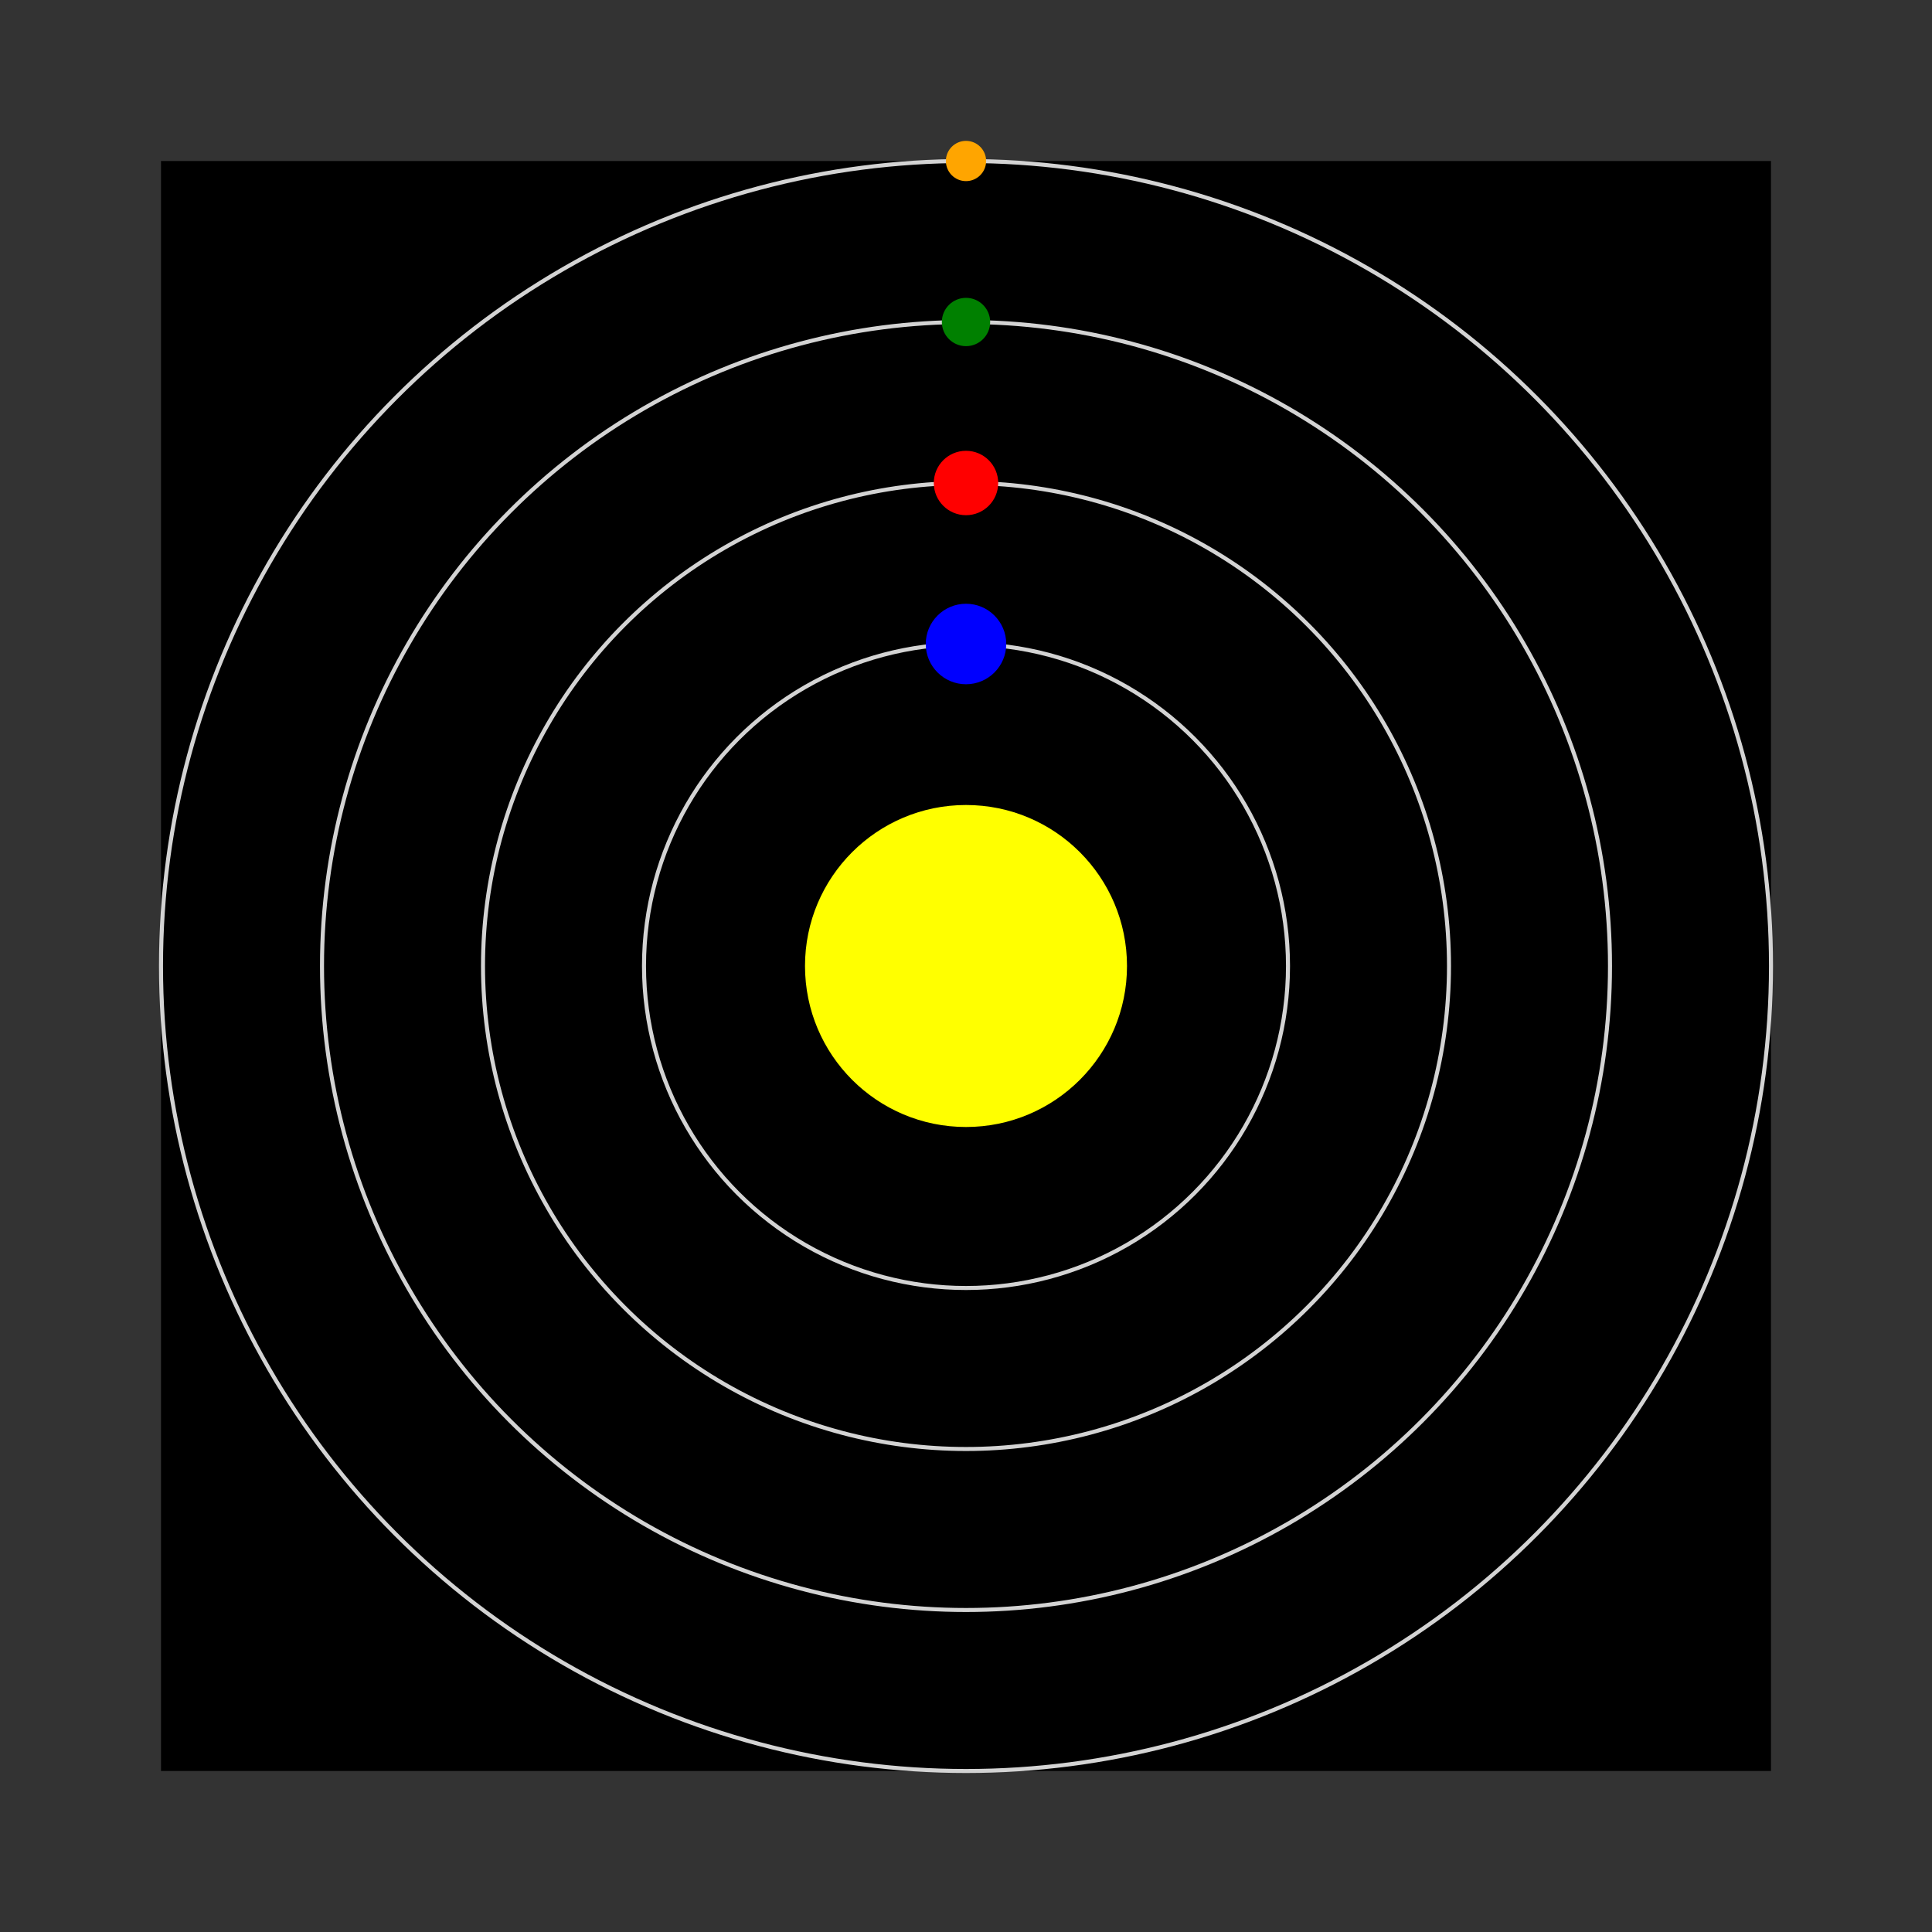
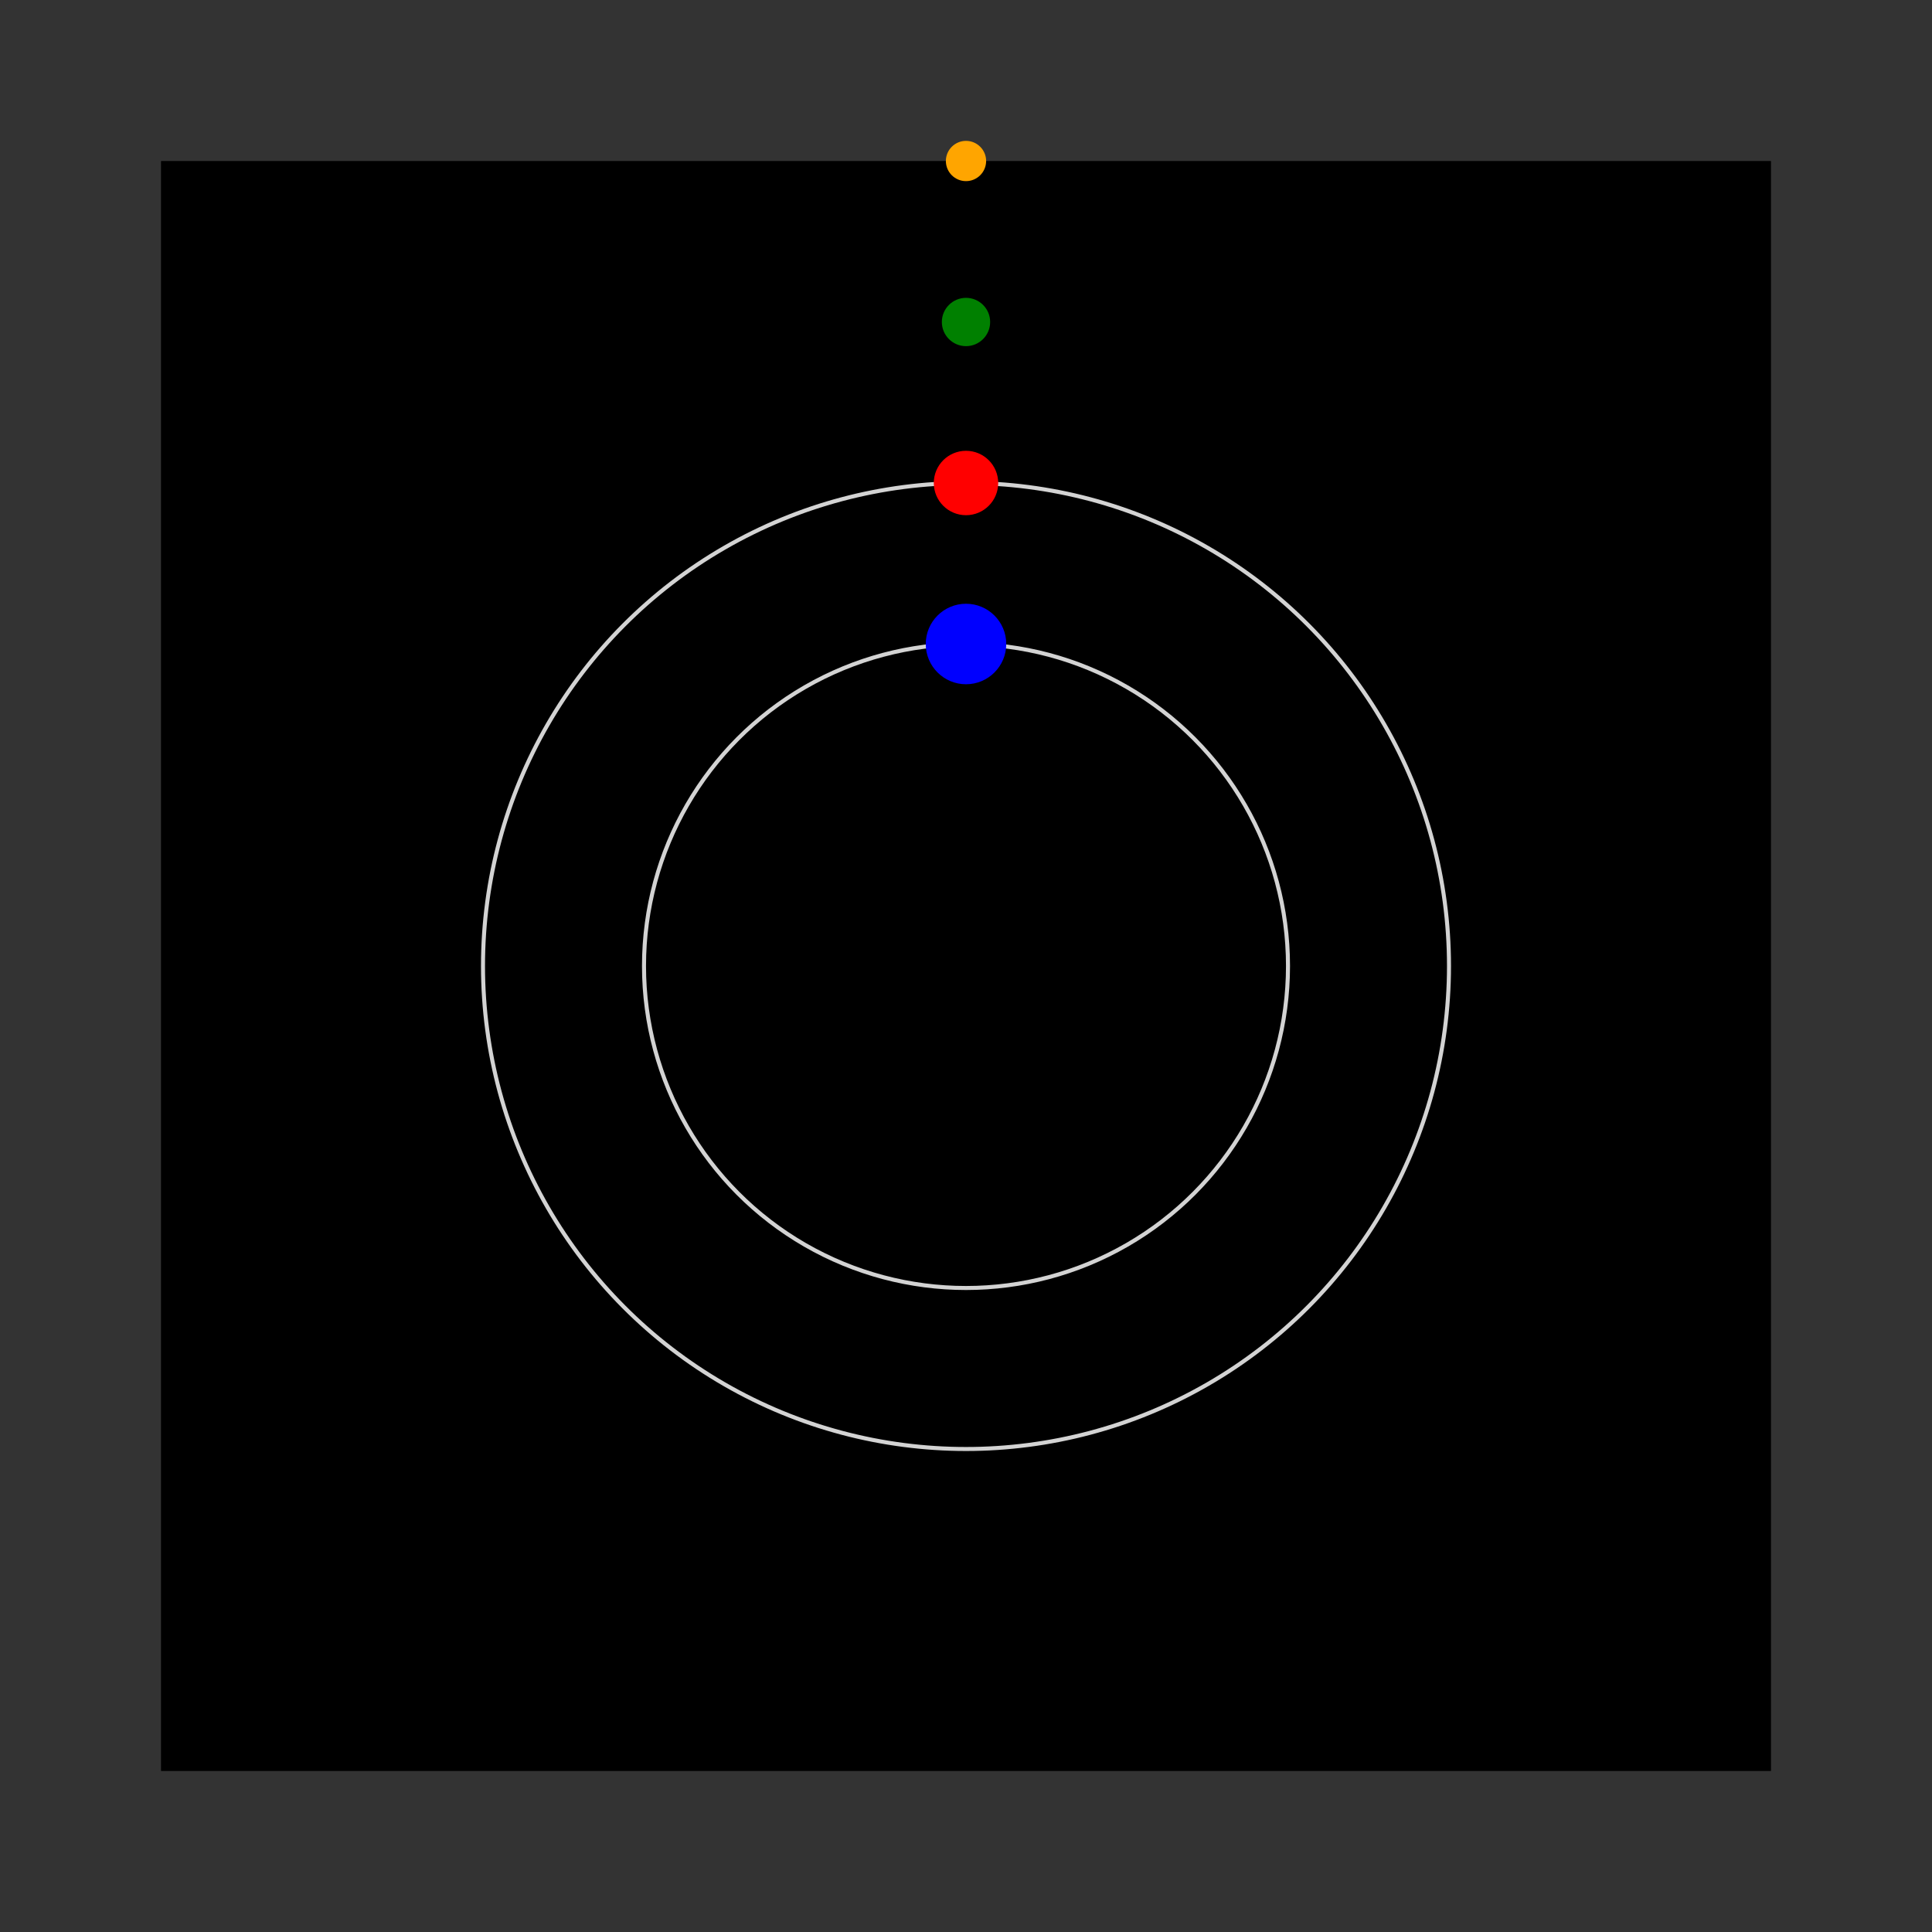
<svg xmlns="http://www.w3.org/2000/svg" width="200" height="200" viewBox="-20 -20 240 240">
  <rect x="-20" y="-20" width="240" height="240" fill="#333333" stroke="none" />
  <rect width="200" height="200" fill="black" />
-   <circle cx="100" cy="100" r="20" fill="yellow" />
  <circle cx="100" cy="100" r="40" fill="none" stroke="lightgray" stroke-width="0.5" />
  <circle cx="100" cy="60" r="5" fill="blue">
    <animateTransform attributeName="transform" type="rotate" from="45 100 100" to="405 100 100" dur="10s" repeatCount="indefinite" />
  </circle> c 
    <circle cx="100" cy="100" r="60" fill="none" stroke="lightgray" stroke-width="0.5" />
  <circle cx="100" cy="40" r="4" fill="red">
    <animateTransform attributeName="transform" type="rotate" from="90 100 100" to="450 100 100" dur="15s" repeatCount="indefinite" />
  </circle>
-   <circle cx="100" cy="100" r="80" fill="none" stroke="lightgray" stroke-width="0.5" />
  <circle cx="100" cy="20" r="3" fill="green">
    <animateTransform attributeName="transform" type="rotate" from="135 100 100" to="495 100 100" dur="20s" repeatCount="indefinite" />
  </circle>
-   <circle cx="100" cy="100" r="100" fill="none" stroke="lightgray" stroke-width="0.5" />
  <circle cx="100" cy="0" r="2.5" fill="orange">
    <animateTransform attributeName="transform" type="rotate" from="180 100 100" to="540 100 100" dur="25s" repeatCount="indefinite" />
  </circle>
</svg>